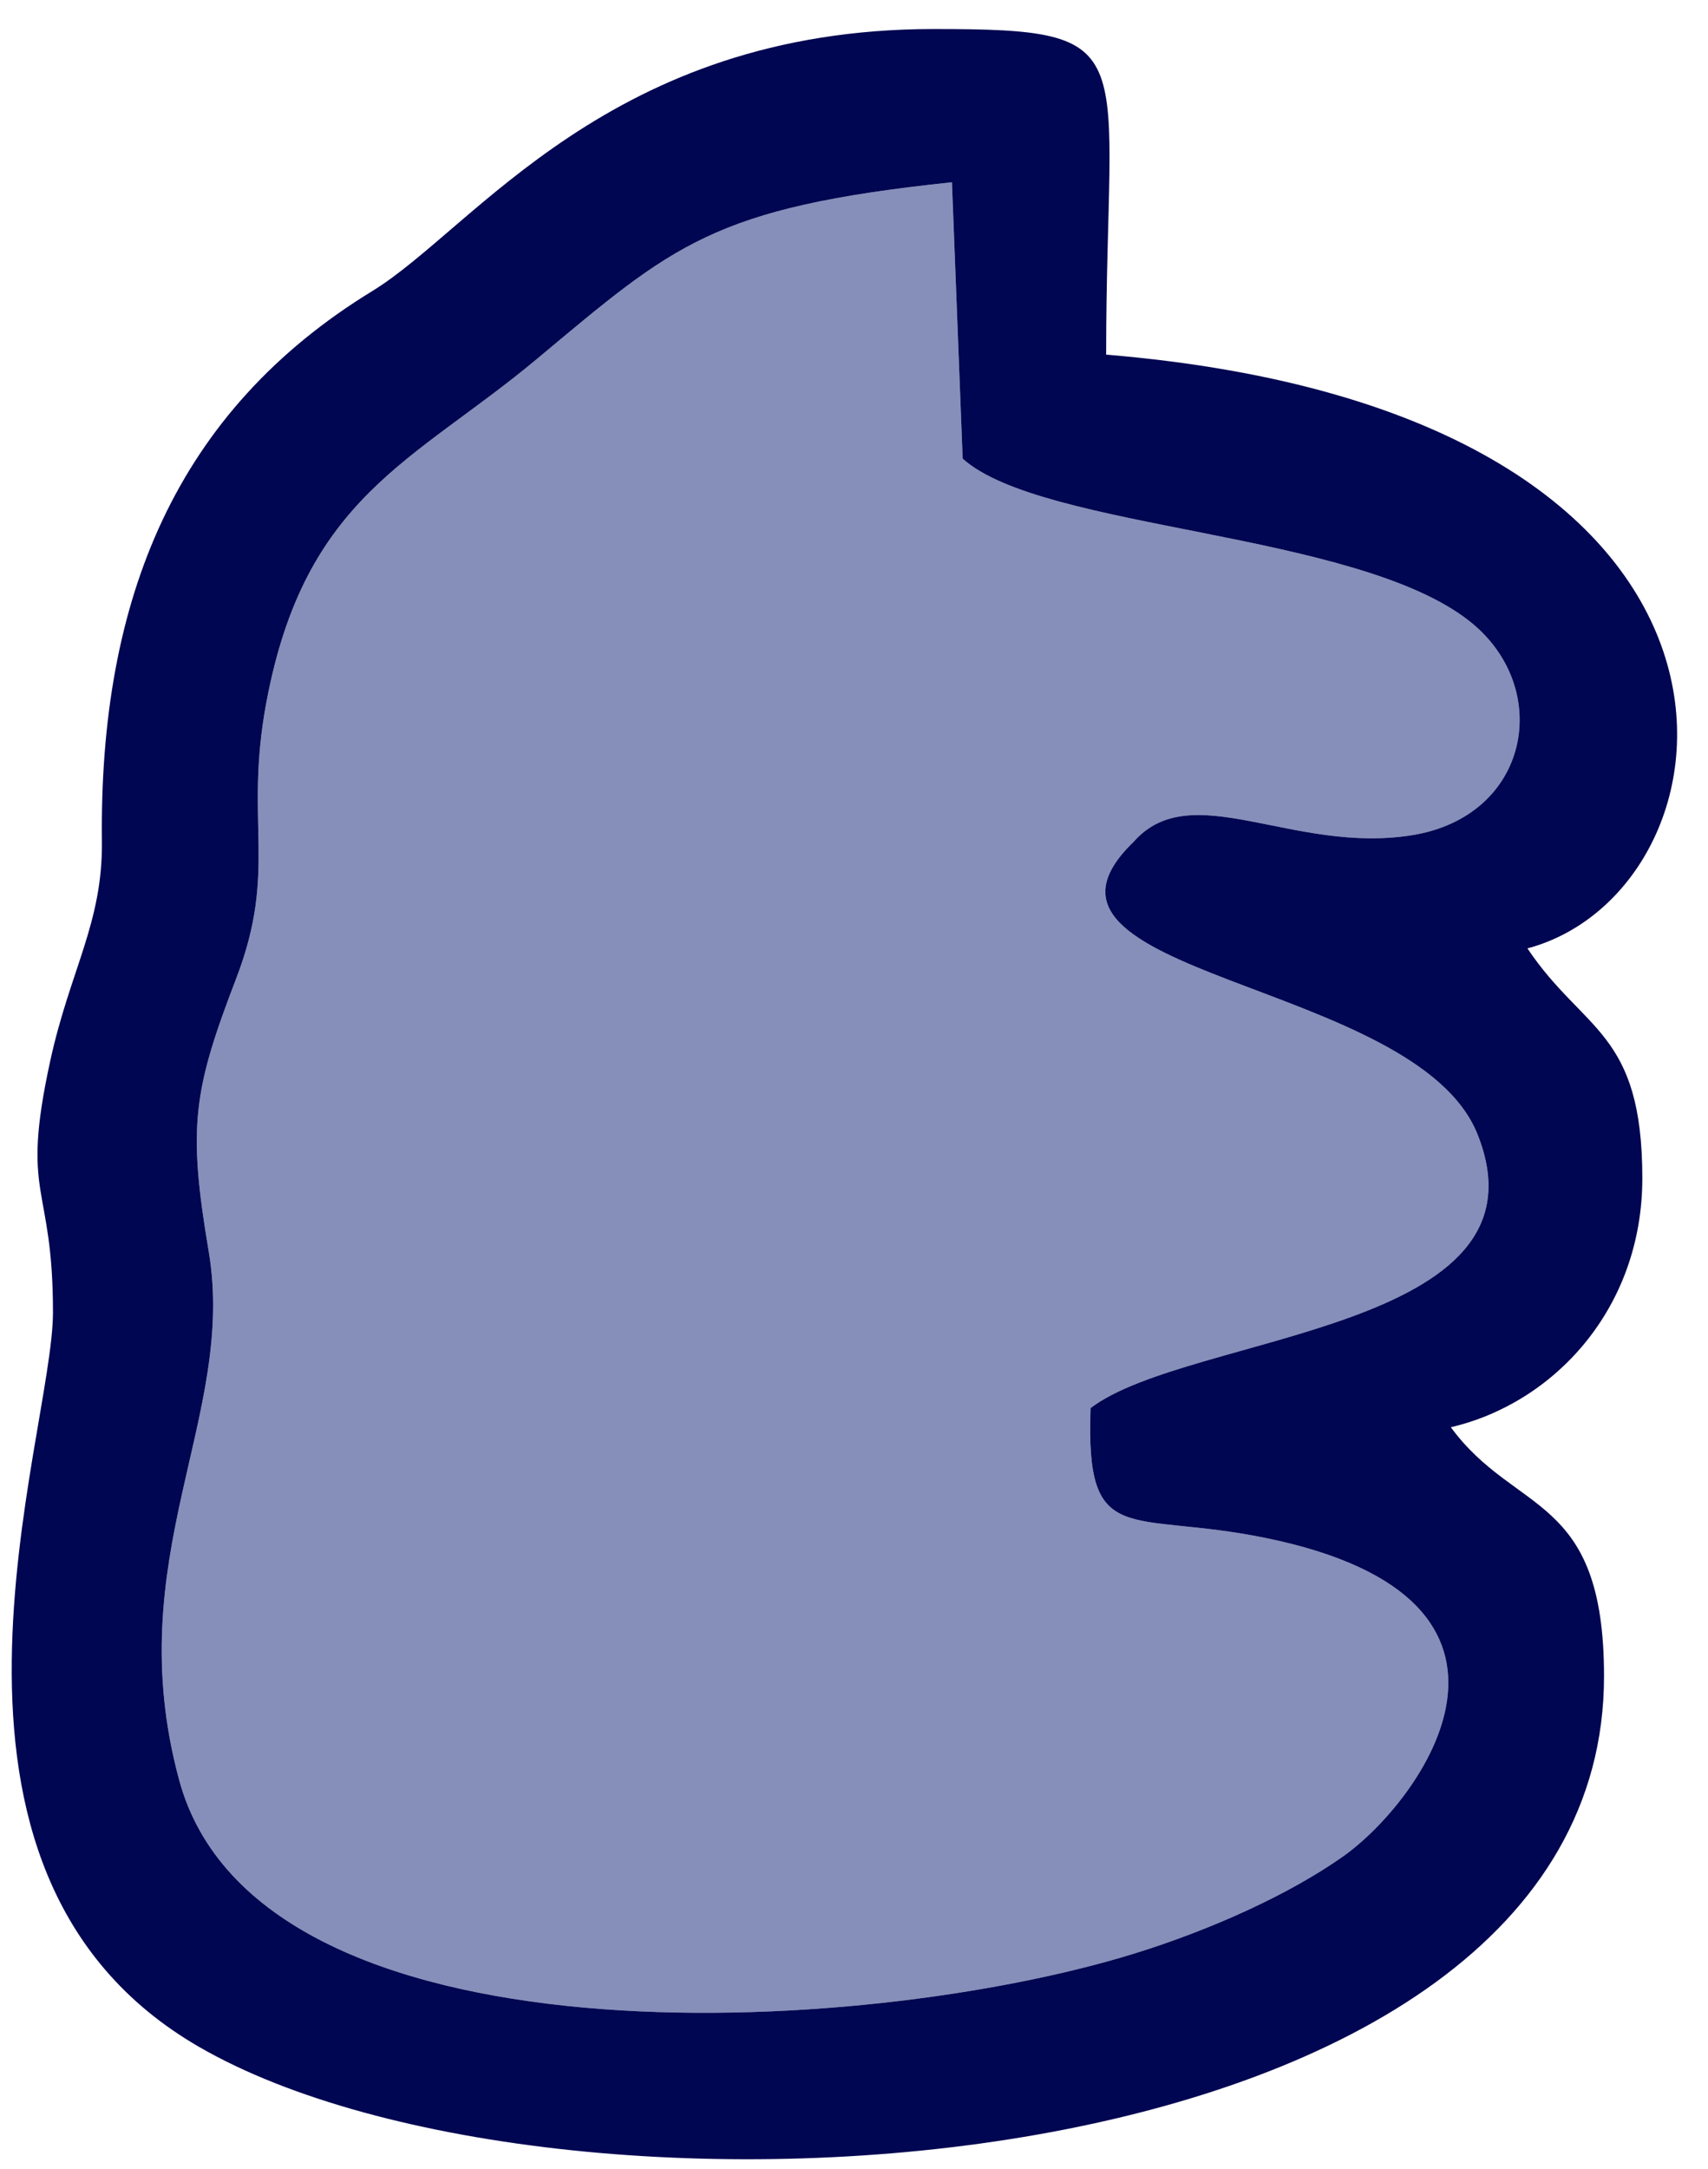
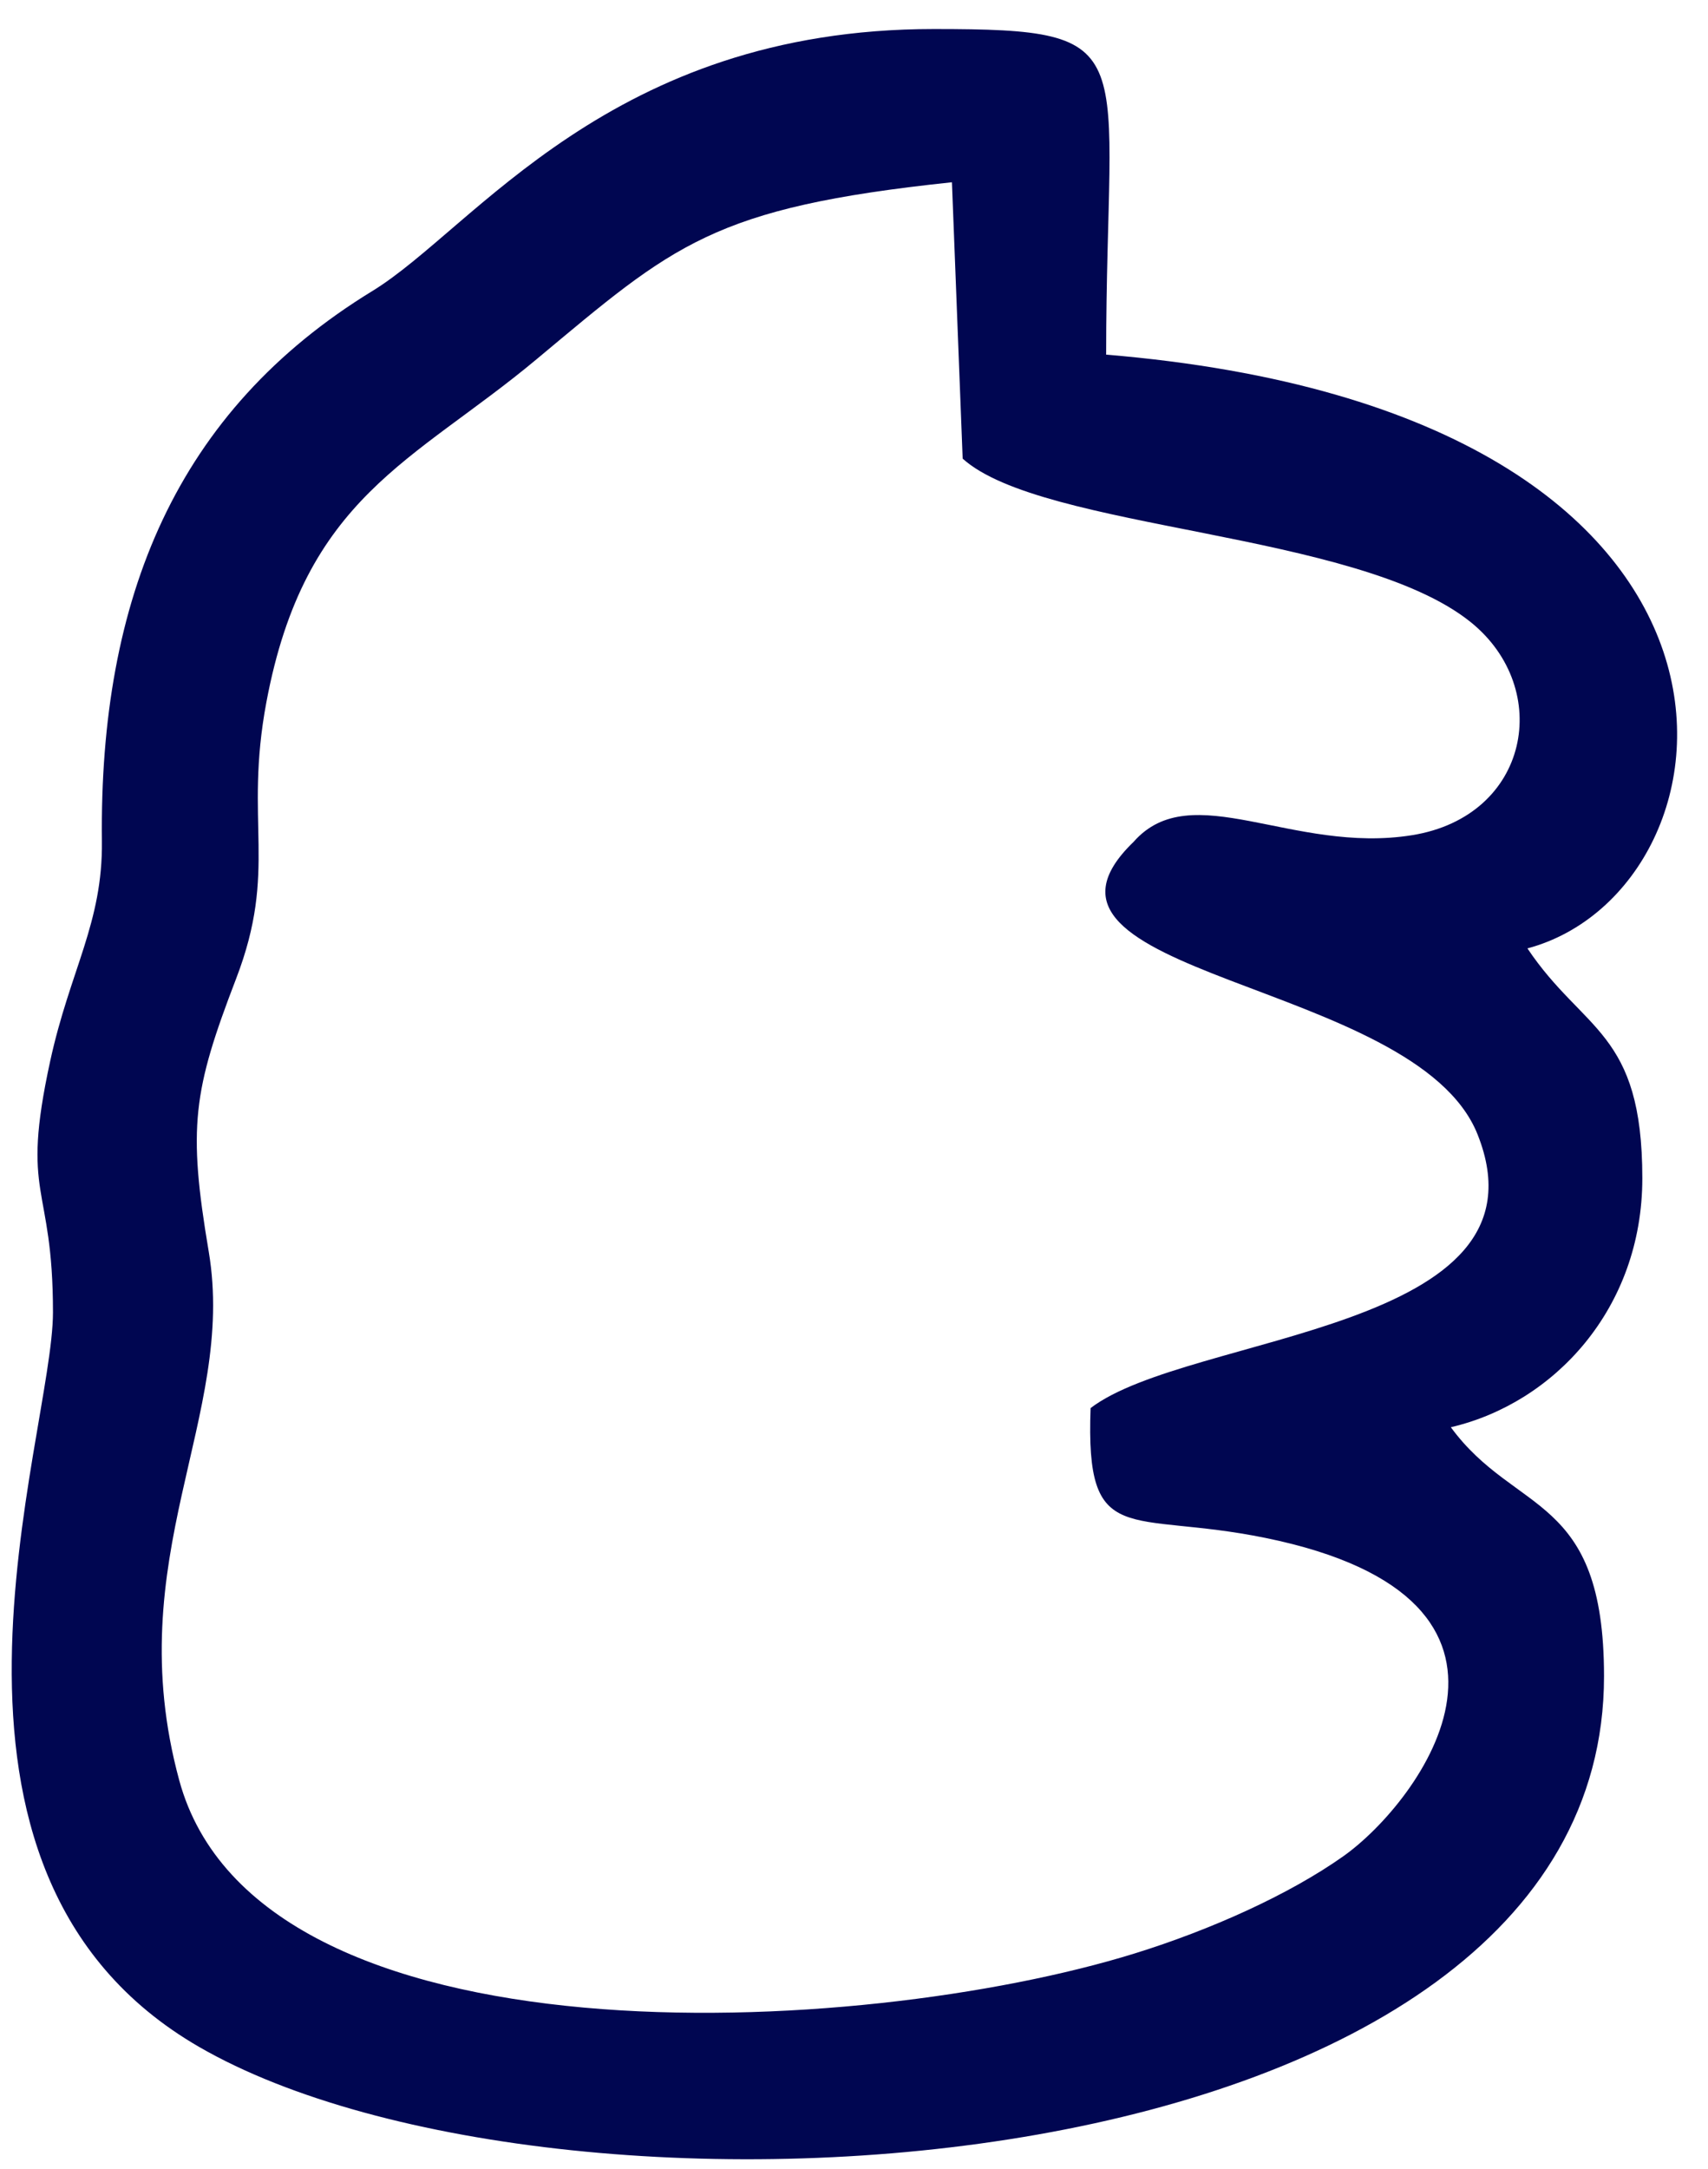
<svg xmlns="http://www.w3.org/2000/svg" xml:space="preserve" width="89px" height="113px" version="1.1" style="shape-rendering:geometricPrecision; text-rendering:geometricPrecision; image-rendering:optimizeQuality; fill-rule:evenodd; clip-rule:evenodd" viewBox="0 0 89 113">
  <defs>
    <style type="text/css">
   
    .fil1 {fill:#000651}
    .fil0 {fill:#858FBA}
   
  </style>
  </defs>
  <g id="Capa_x0020_1">
    <g id="_2513186988592">
-       <path class="fil0" d="M56.829 73.354c5.111,-3.903 24.26,-3.966 20.164,-14.255 -3.236,-8.127 -25.217,-8.206 -17.922,-15.245 3.009,-3.419 8.28,0.654 14.503,-0.344 6.142,-0.985 7.361,-7.629 3.066,-11.096 -5.89,-4.753 -22.31,-4.771 -26.478,-8.521l-0.559 -14.398c-12.509,1.32 -14.48,3.246 -21.657,9.231 -6.409,5.343 -12.059,7.124 -14.067,17.864 -1.175,6.285 0.616,8.691 -1.575,14.393 -2.247,5.85 -2.523,7.727 -1.428,14.217 1.461,8.658 -4.691,15.943 -1.536,27.547 4.11,15.114 35.493,13.448 49.779,9.02 3.952,-1.226 8.039,-3.056 10.88,-5.067 4.029,-2.851 11.75,-13.362 -4.072,-16.584 -7.136,-1.453 -9.374,0.633 -9.098,-6.762z" />
      <path class="fil1" d="M56.829 73.354c-0.276,7.395 1.962,5.309 9.098,6.762 15.822,3.222 8.101,13.733 4.072,16.584 -2.841,2.011 -6.928,3.841 -10.88,5.067 -14.286,4.428 -45.669,6.094 -49.779,-9.02 -3.155,-11.604 2.997,-18.889 1.536,-27.547 -1.095,-6.49 -0.819,-8.367 1.428,-14.217 2.191,-5.702 0.4,-8.108 1.575,-14.393 2.008,-10.74 7.658,-12.521 14.067,-17.864 7.177,-5.985 9.148,-7.911 21.657,-9.231l0.559 14.398c4.168,3.75 20.588,3.768 26.478,8.521 4.295,3.467 3.076,10.111 -3.066,11.096 -6.223,0.998 -11.494,-3.075 -14.503,0.344 -7.295,7.039 14.686,7.118 17.922,15.245 4.096,10.289 -15.053,10.352 -20.164,14.255zm-54.069 -4.989c0,6.541 -8.266,29.106 7.624,38.275 18.883,10.896 73.198,7.705 73.198,-19.316 0,-9.563 -4.611,-8.371 -7.982,-12.972 5.37,-1.251 9.978,-6.18 9.978,-12.971 0,-7.687 -3.066,-7.612 -5.987,-11.974 11.521,-3.076 14.673,-27.884 -21.952,-30.932 0,-16.056 2.203,-16.963 -8.98,-16.963 -16.907,0 -23.931,10.392 -29.257,13.649 -10.21,6.244 -14.236,15.992 -14.092,28.659 0.049,4.265 -1.66,6.71 -2.694,11.456 -1.571,7.21 0.144,6.266 0.144,13.089z" />
    </g>
  </g>
</svg>